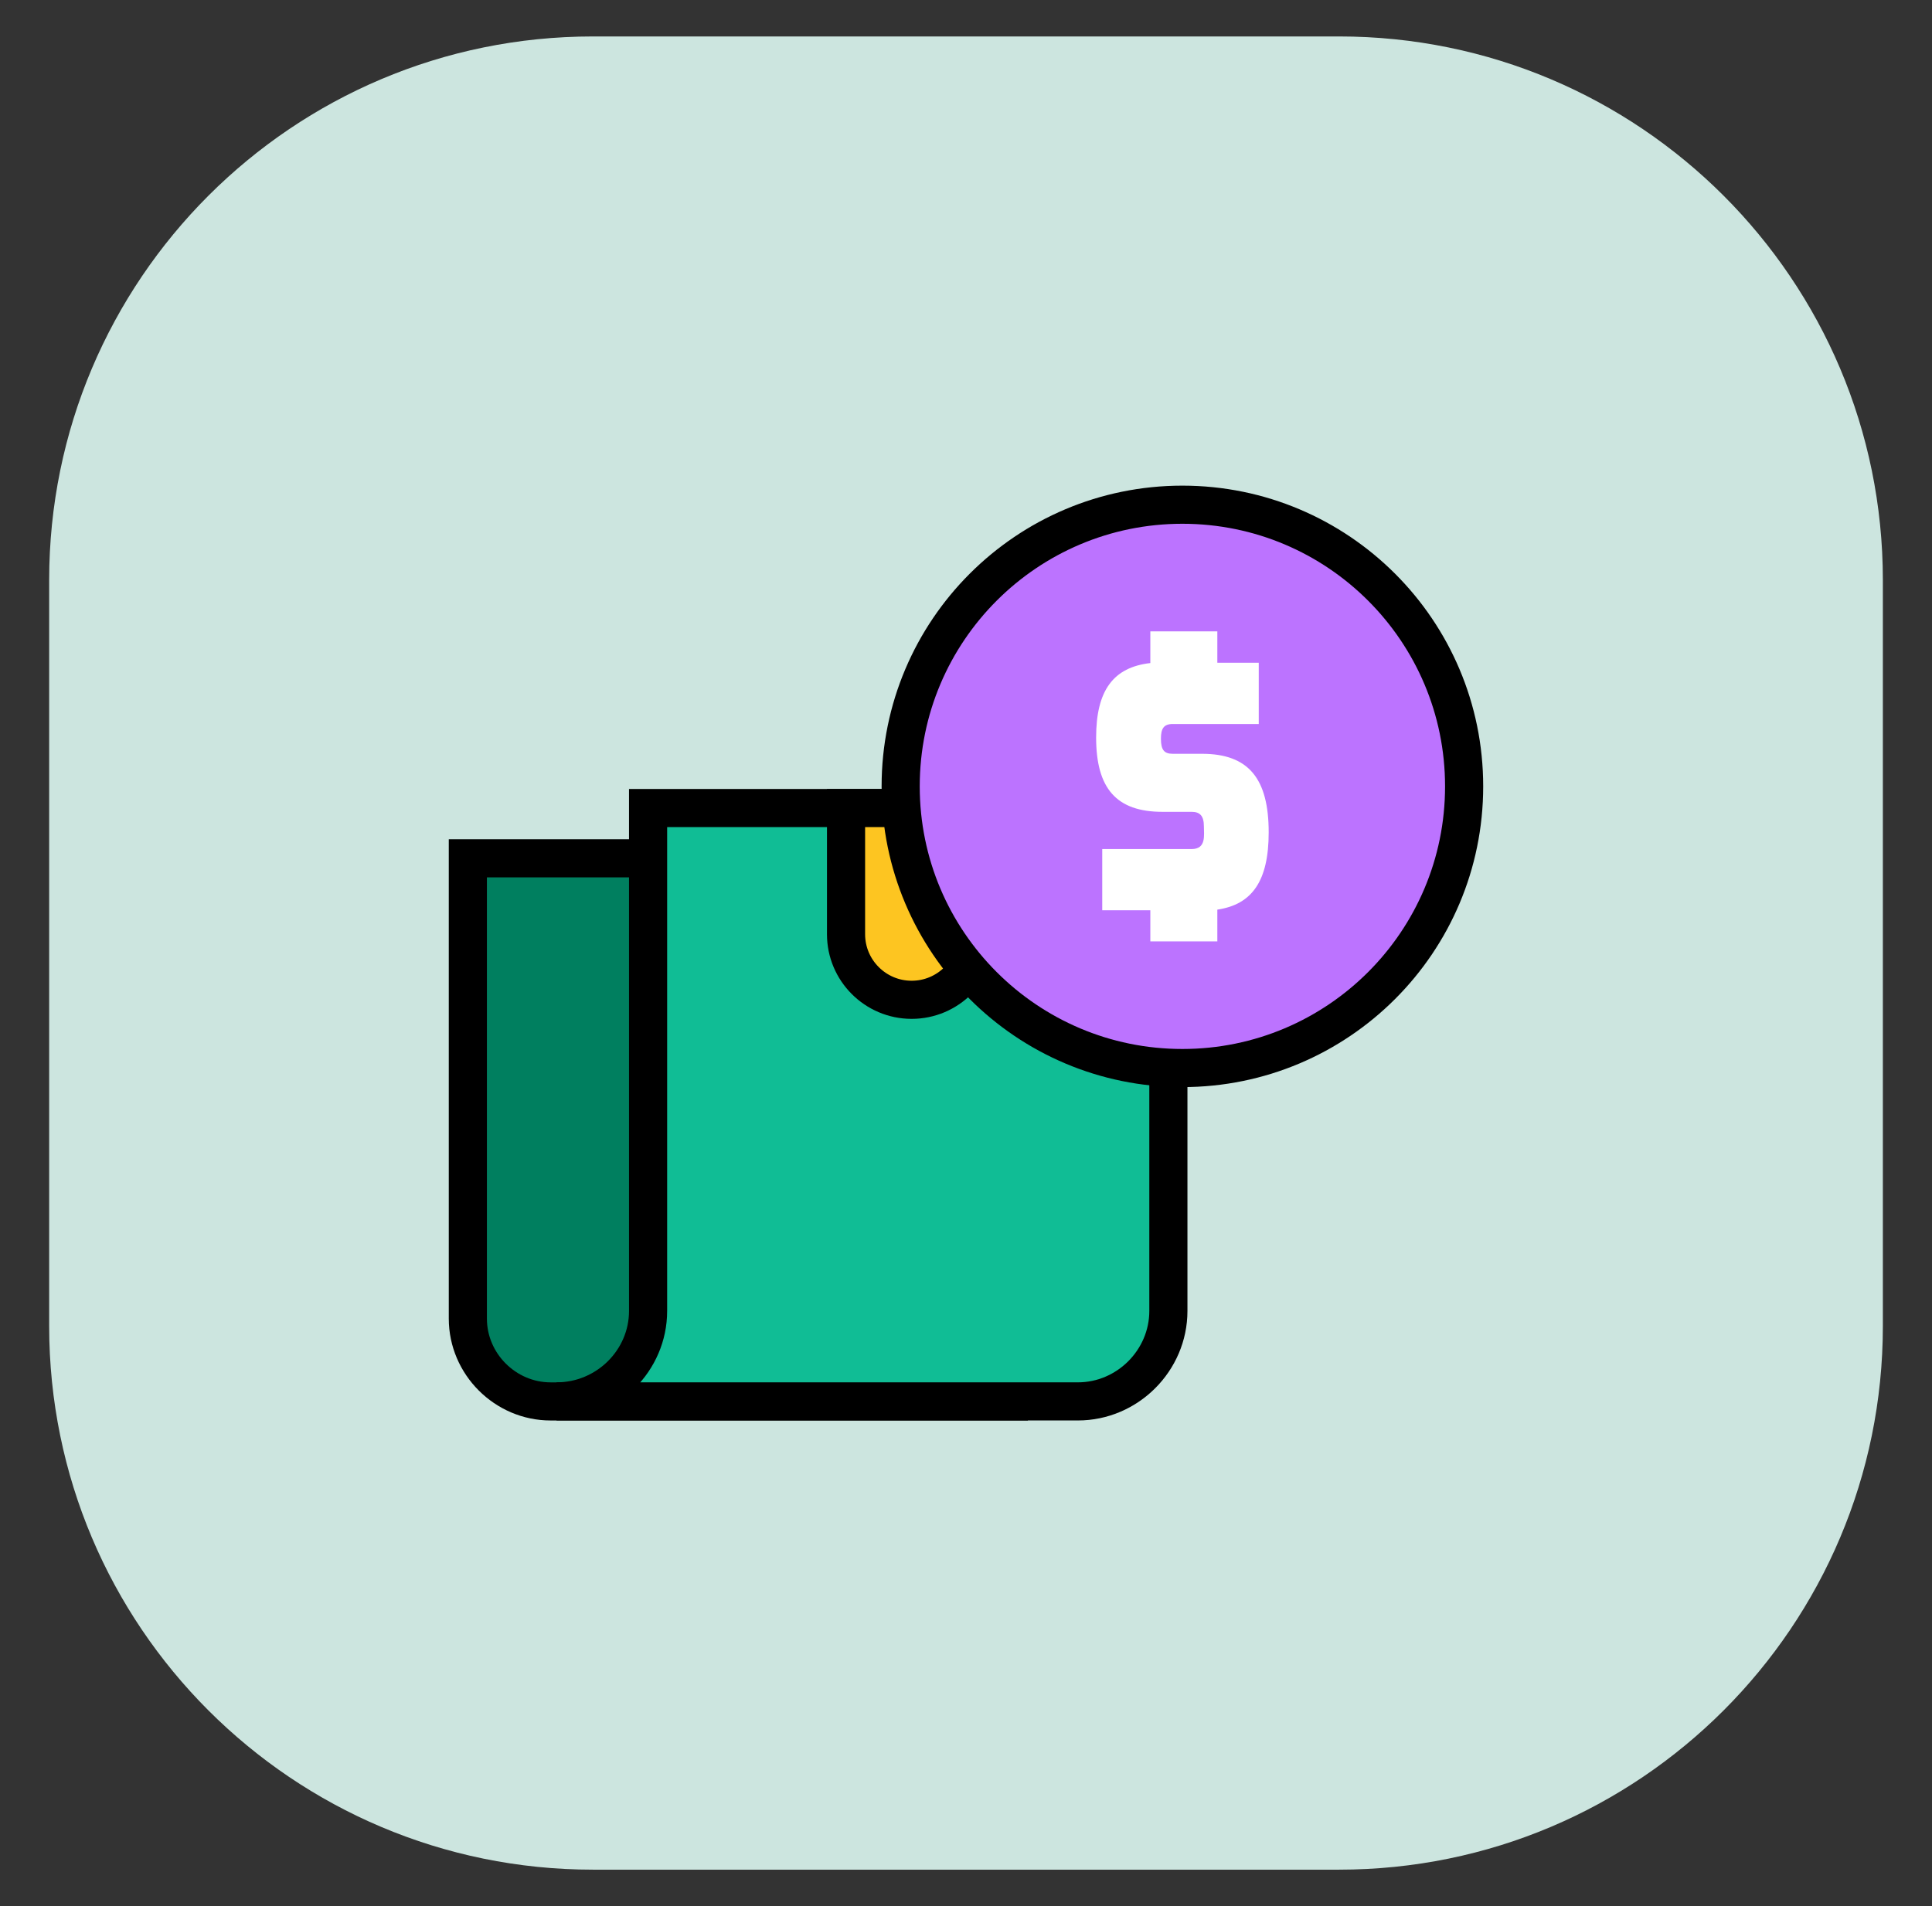
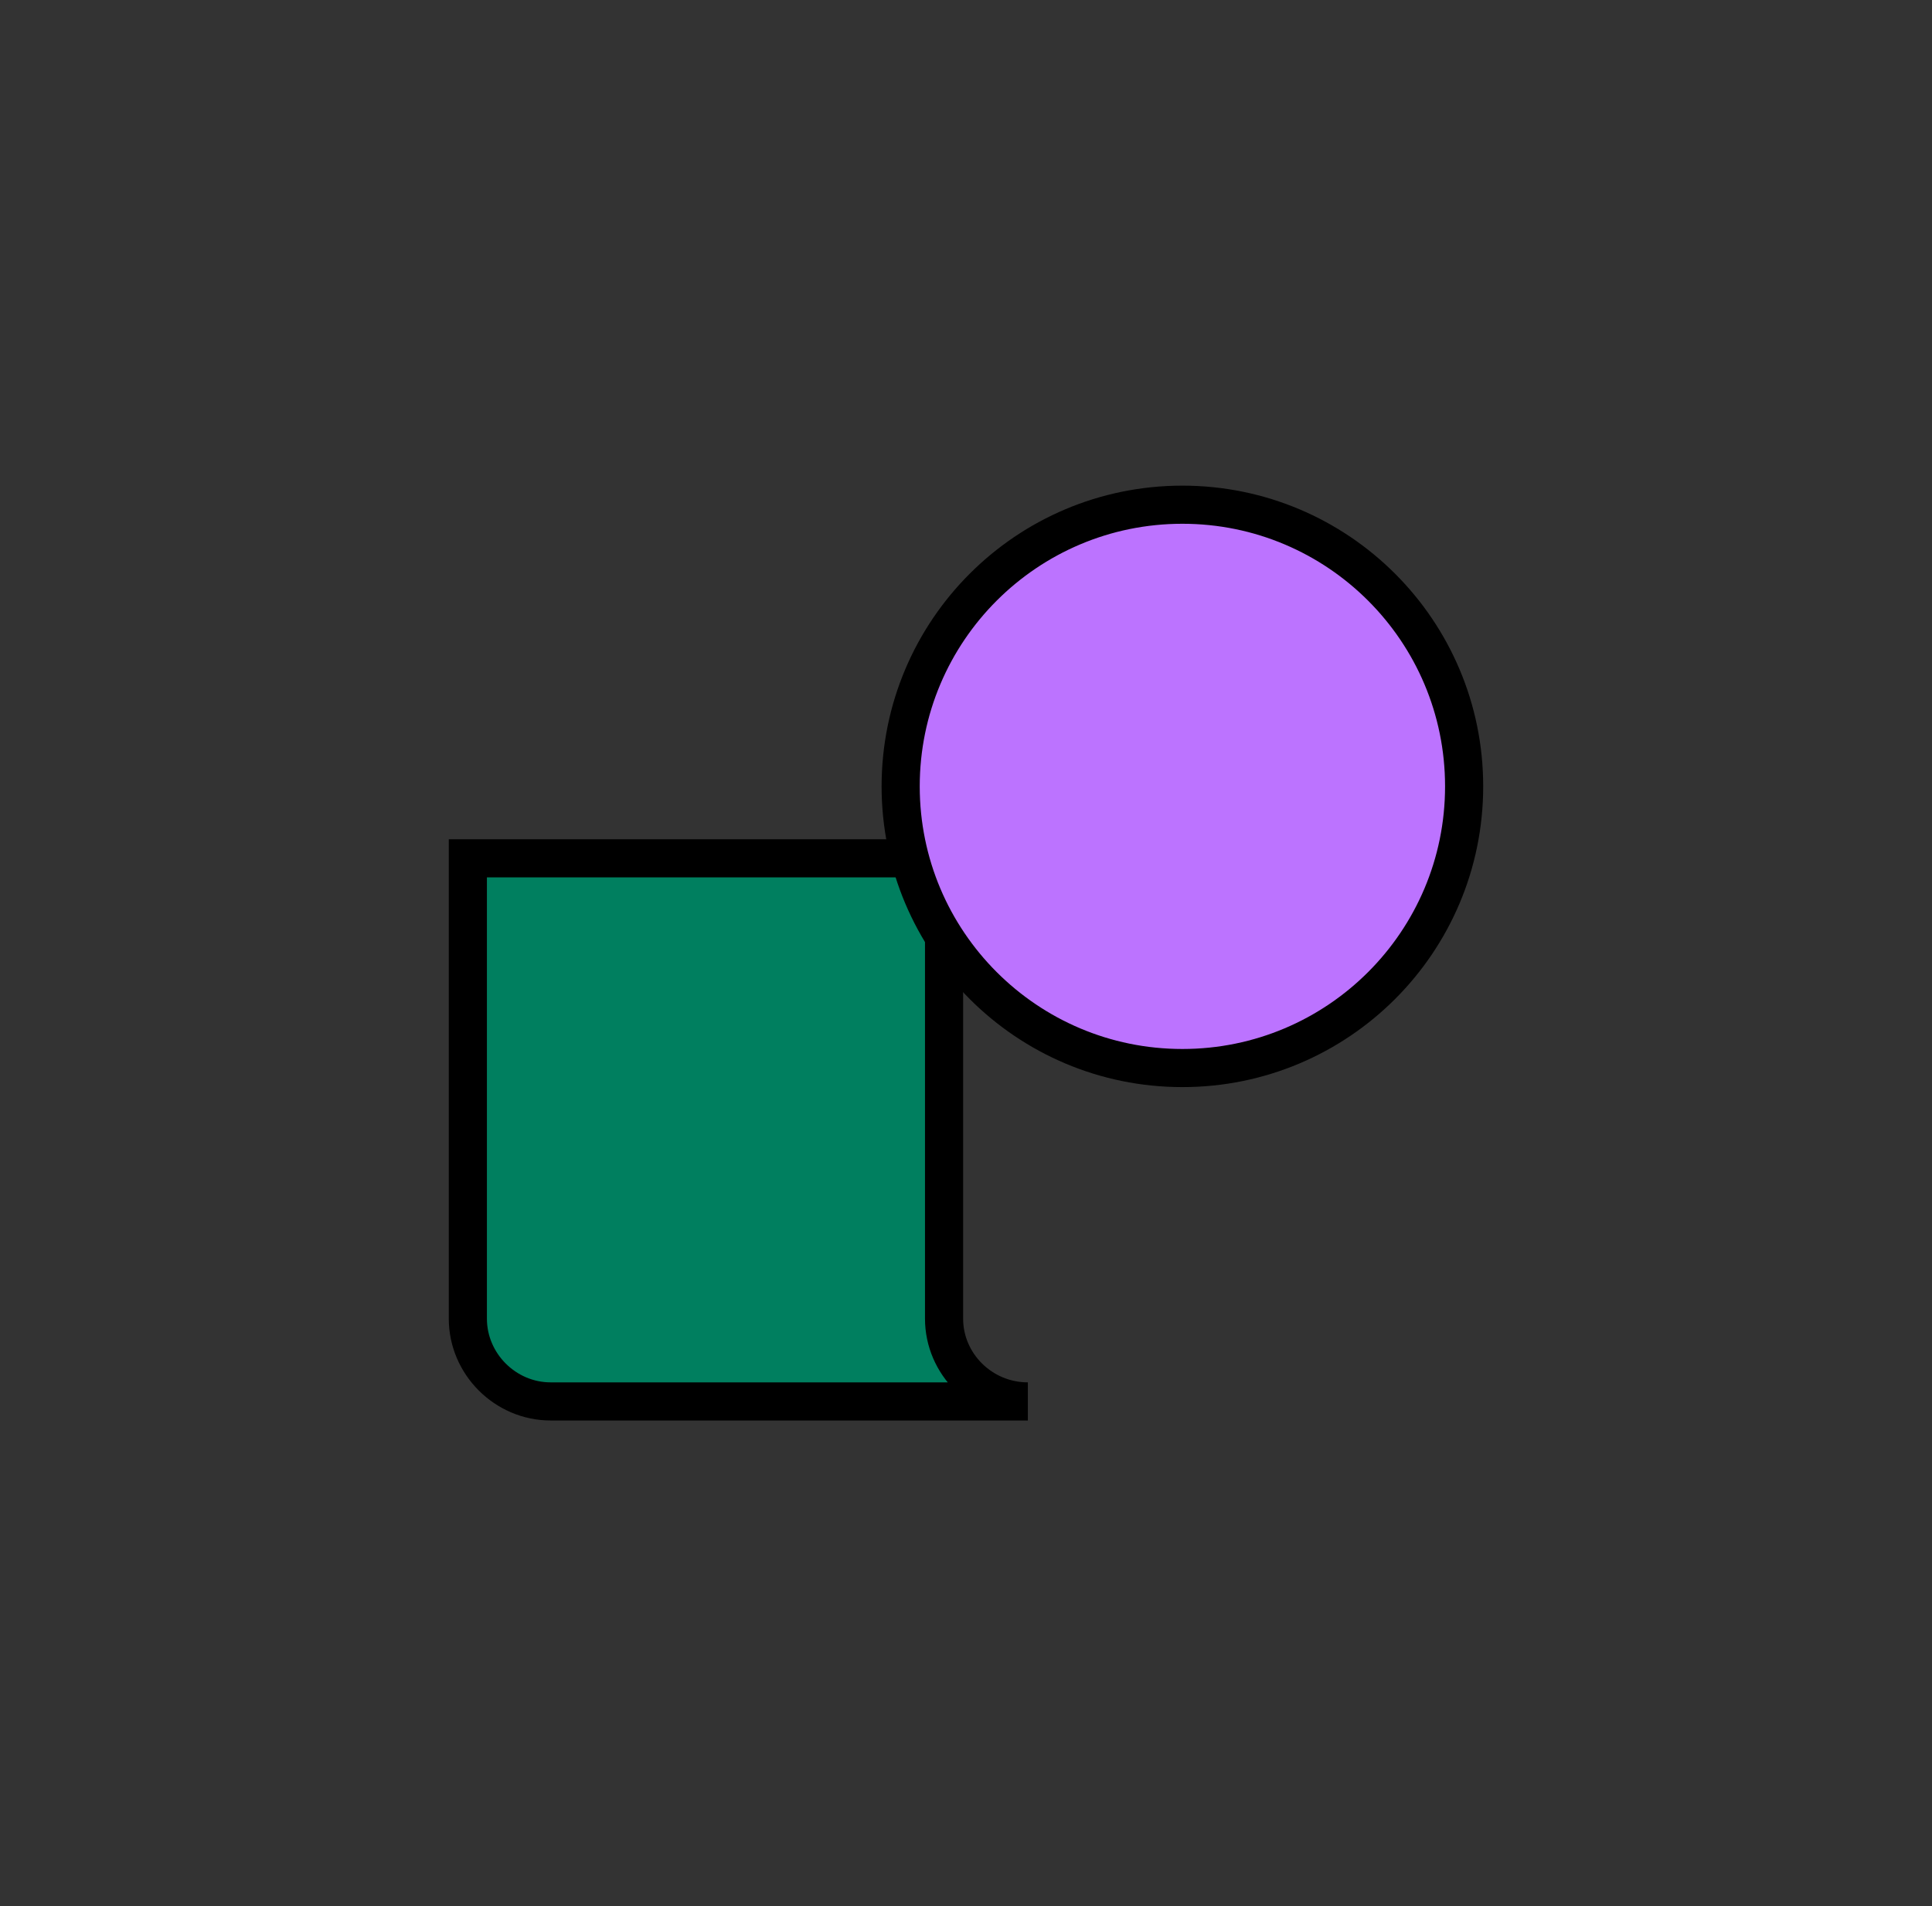
<svg xmlns="http://www.w3.org/2000/svg" width="76" height="75" viewBox="0 0 76 75" fill="none">
  <rect x="0" y="0" width="76" height="75" fill="#333333" stroke="none" />
-   <path d="M52.676 1.434H23.325C11.511 1.434 1.934 11.011 1.934 22.825V52.176C1.934 63.99 11.511 73.567 23.325 73.567H52.676C64.49 73.567 74.067 63.99 74.067 52.176V22.825C74.067 11.011 64.49 1.434 52.676 1.434Z" fill="#CCE5DF" />
  <path d="M18.404 33.773V51.885C18.404 53.669 19.878 55.143 21.662 55.143H40.434C38.611 55.143 37.137 53.669 37.137 51.885V33.773H18.404Z" fill="#007F5F" stroke="black" stroke-width="1.5" stroke-miterlimit="10" />
-   <path d="M45.961 31.795V51.583C45.961 53.532 44.35 55.142 42.401 55.142H21.893C23.884 55.142 25.494 53.532 25.494 51.583V31.795H45.961Z" fill="#10BD95" stroke="black" stroke-width="1.5" stroke-miterlimit="10" />
-   <path d="M33.281 31.795H38.443V36.759C38.443 38.183 37.286 39.34 35.862 39.34C34.438 39.34 33.281 38.183 33.281 36.759V31.795Z" fill="#FDC521" stroke="black" stroke-width="1.5" stroke-miterlimit="10" />
  <path d="M46.512 42.025C52.633 42.025 57.595 37.063 57.595 30.942C57.595 24.821 52.633 19.859 46.512 19.859C40.392 19.859 35.43 24.821 35.43 30.942C35.43 37.063 40.392 42.025 46.512 42.025Z" fill="#BC73FF" stroke="black" stroke-width="1.5" stroke-miterlimit="10" />
-   <path d="M43.119 29.018C43.119 27.163 43.8 26.255 45.251 26.09V24.842H47.887V26.078H49.516V28.488H46.134C45.781 28.488 45.668 28.664 45.668 29.068C45.668 29.522 45.807 29.66 46.134 29.66H47.283C49.124 29.66 49.907 30.645 49.907 32.751C49.907 34.67 49.251 35.59 47.887 35.792V37.042H45.251V35.818H43.359V33.408H46.879C47.459 33.408 47.358 32.854 47.358 32.512C47.358 32.109 47.207 31.944 46.879 31.944H45.731C43.914 31.944 43.119 31.023 43.119 29.018Z" fill="white" />
</svg>